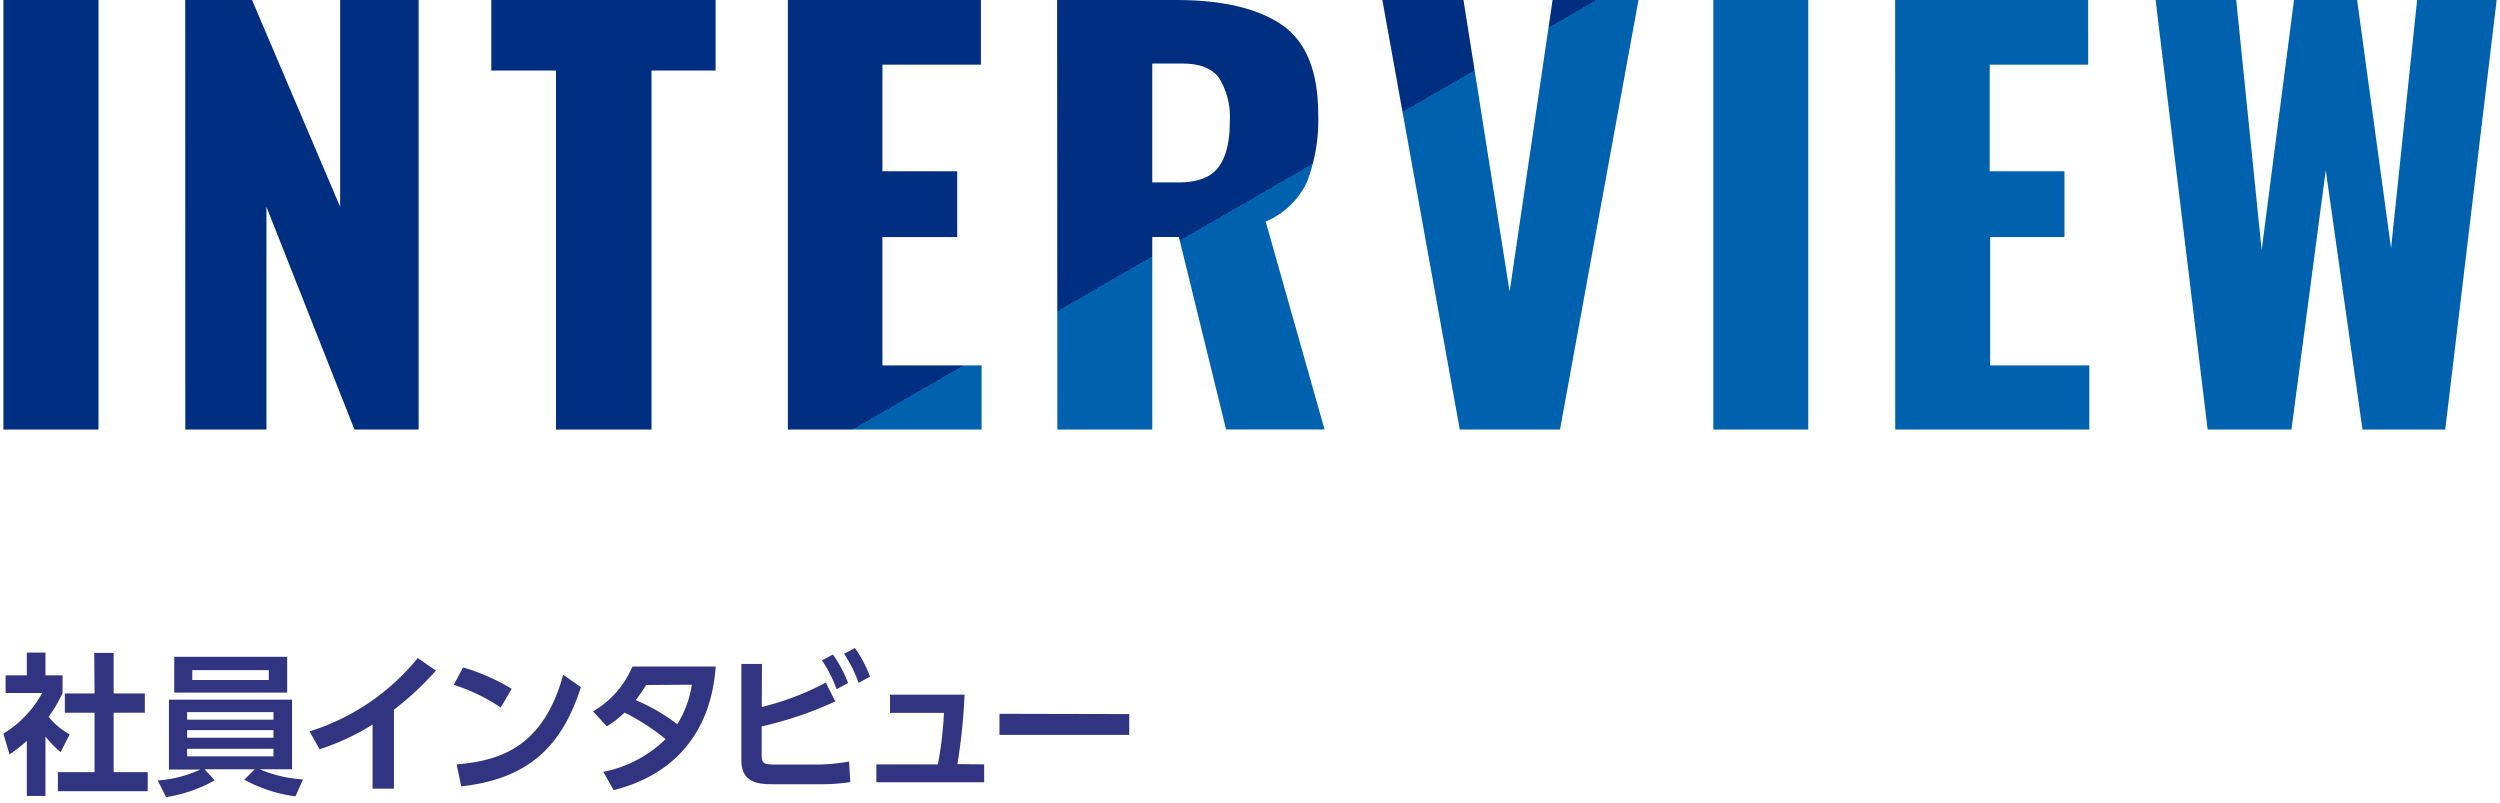
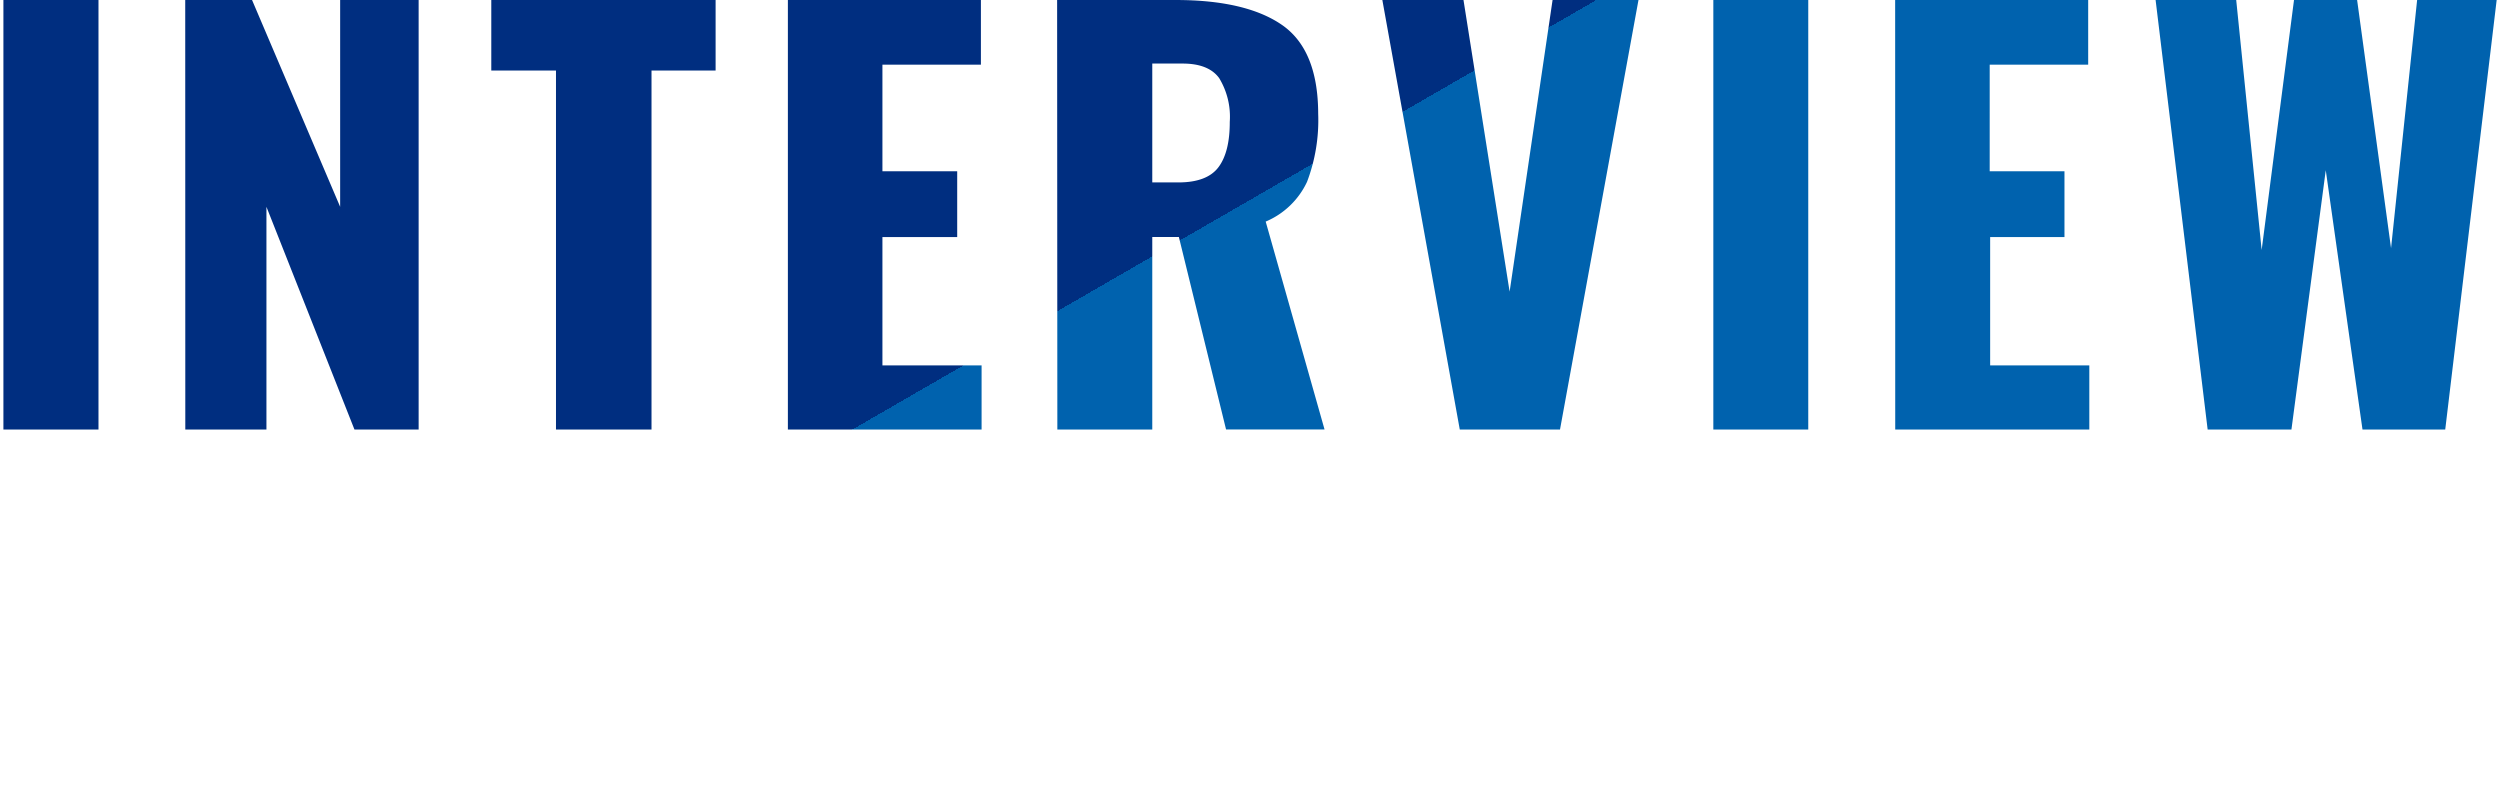
<svg xmlns="http://www.w3.org/2000/svg" id="レイヤー_1" data-name="レイヤー 1" viewBox="0 0 330 106">
  <defs>
    <style>.cls-1{fill:url(#名称未設定グラデーション_5);}.cls-2{fill:#313480;}</style>
    <linearGradient id="名称未設定グラデーション_5" x1="216.72" y1="117.93" x2="111.59" y2="-64.17" gradientUnits="userSpaceOnUse">
      <stop offset="0.5" stop-color="#0062ae" />
      <stop offset="0.5" stop-color="#002e80" />
    </linearGradient>
  </defs>
  <title>アートボード 1</title>
  <path class="cls-1" d="M.45,0H13V56.7H.45Zm24,0h8.82L44.9,27.3V0H55.26V56.7H46.79L35.17,27.3V56.7H24.46ZM73.39,9.31H64.85V0H94.46V9.31H86V56.7H73.39ZM104,0h25.48V8.54h-13V22.61h9.87v8.68h-9.87V48.23h13.09V56.7H104Zm35.54,0h15.61q9.31,0,14.07,3.29T174,15a22.92,22.92,0,0,1-1.47,9,10.55,10.55,0,0,1-5.46,5.25l7.77,27.44h-13l-6.23-25.41H152.1V56.7H139.57Zm16,24.08q3.78,0,5.29-2t1.5-6a9.81,9.81,0,0,0-1.4-5.77q-1.4-1.92-4.83-1.92H152.1V24.08ZM182.47,0h10.71l6.09,38.5L204.94,0h11.34L205.92,56.7H192.69Zm43.69,0h12.53V56.7H226.16Zm24,0h25.48V8.54h-13V22.61h9.87v8.68H262.7V48.23h13.09V56.7H250.17Zm34.38,0h10.64l3.36,33,4.27-33h8.33l4.48,32.76L319.06,0h10.5l-6.79,56.7H311.85L307,22.47,302.47,56.7H291.41Z" />
-   <path class="cls-2" d="M6,105.06H3.54V97.8a22.05,22.05,0,0,1-2.28,1.78L.44,96.84a14.22,14.22,0,0,0,5.12-5.36H.74V89.14h2.8v-3H6v3H8.26v2.34a18.63,18.63,0,0,1-1.84,3.14A9.54,9.54,0,0,0,9.2,96.94L8,99.28A14.08,14.08,0,0,1,6,97.22Zm6.44-18.88H15v5.36h4.12v2.54H15v7.84h4.5v2.52H7.64v-2.52h4.84V94.08H8.56V91.54h3.92ZM39,105.12a19.43,19.43,0,0,1-6.76-2.2l1.4-1.38H27L28.34,103a19,19,0,0,1-6.42,2.22l-1.1-2.2a16.1,16.1,0,0,0,5.62-1.44H22.3V92.36H38.55v9.18H34.28A16.91,16.91,0,0,0,40,102.88ZM37.91,86.7v4.72H23V86.7ZM24.7,94v1h11.4V94Zm0,2.38v1h11.4v-1Zm0,2.46v1h11.4v-1Zm.68-10.38v1.3h10.1v-1.3ZM52,104.1H49.18V95.64a31.15,31.15,0,0,1-7,3.26l-1.32-2.36a29.77,29.77,0,0,0,14.28-9.68l2.4,1.66A38.76,38.76,0,0,1,52,93.68ZM66.1,93.4a24,24,0,0,0-6.2-3l1.22-2.3a27,27,0,0,1,6.42,2.82Zm-5.82,7.5c5.94-.48,11.5-2.46,14.06-11.84l2.34,1.64c-2.38,7.38-6.5,12.08-15.8,13.1Zm18-7a12.41,12.41,0,0,0,5.2-5.92h11C94.22,91,93.26,101.18,81,104.3l-1.36-2.42a16.24,16.24,0,0,0,8.22-4.32,29.06,29.06,0,0,0-5.42-3.5,13.08,13.08,0,0,1-2.34,1.82Zm7-3.48a20.53,20.53,0,0,1-1.36,2A24.62,24.62,0,0,1,89.4,95.6a13.59,13.59,0,0,0,1.92-5.22Zm15.27,2.9A35.43,35.43,0,0,0,109,90.1l1.26,2.48a47.66,47.66,0,0,1-9.72,3.3v3.76c0,1.16.26,1.28,1.9,1.28h5.18a24.16,24.16,0,0,0,4.46-.4l.16,2.72a25.68,25.68,0,0,1-3.9.28H102c-2.18,0-4.14-.34-4.14-3.18V87.64h2.72Zm9.4-6.92a16.87,16.87,0,0,1,2,3.76l-1.52.82a16.76,16.76,0,0,0-1.94-3.82Zm2.9-.86a16.74,16.74,0,0,1,2,3.78l-1.52.82a16.42,16.42,0,0,0-1.92-3.84Zm17.06,15.36v2.36H115.68v-2.36h8.12a48.07,48.07,0,0,0,.8-6.8h-7.12V91.7h9.84a77.32,77.32,0,0,1-.94,9.16Zm19.15-6.64V97H131.93V94.22Z" />
</svg>